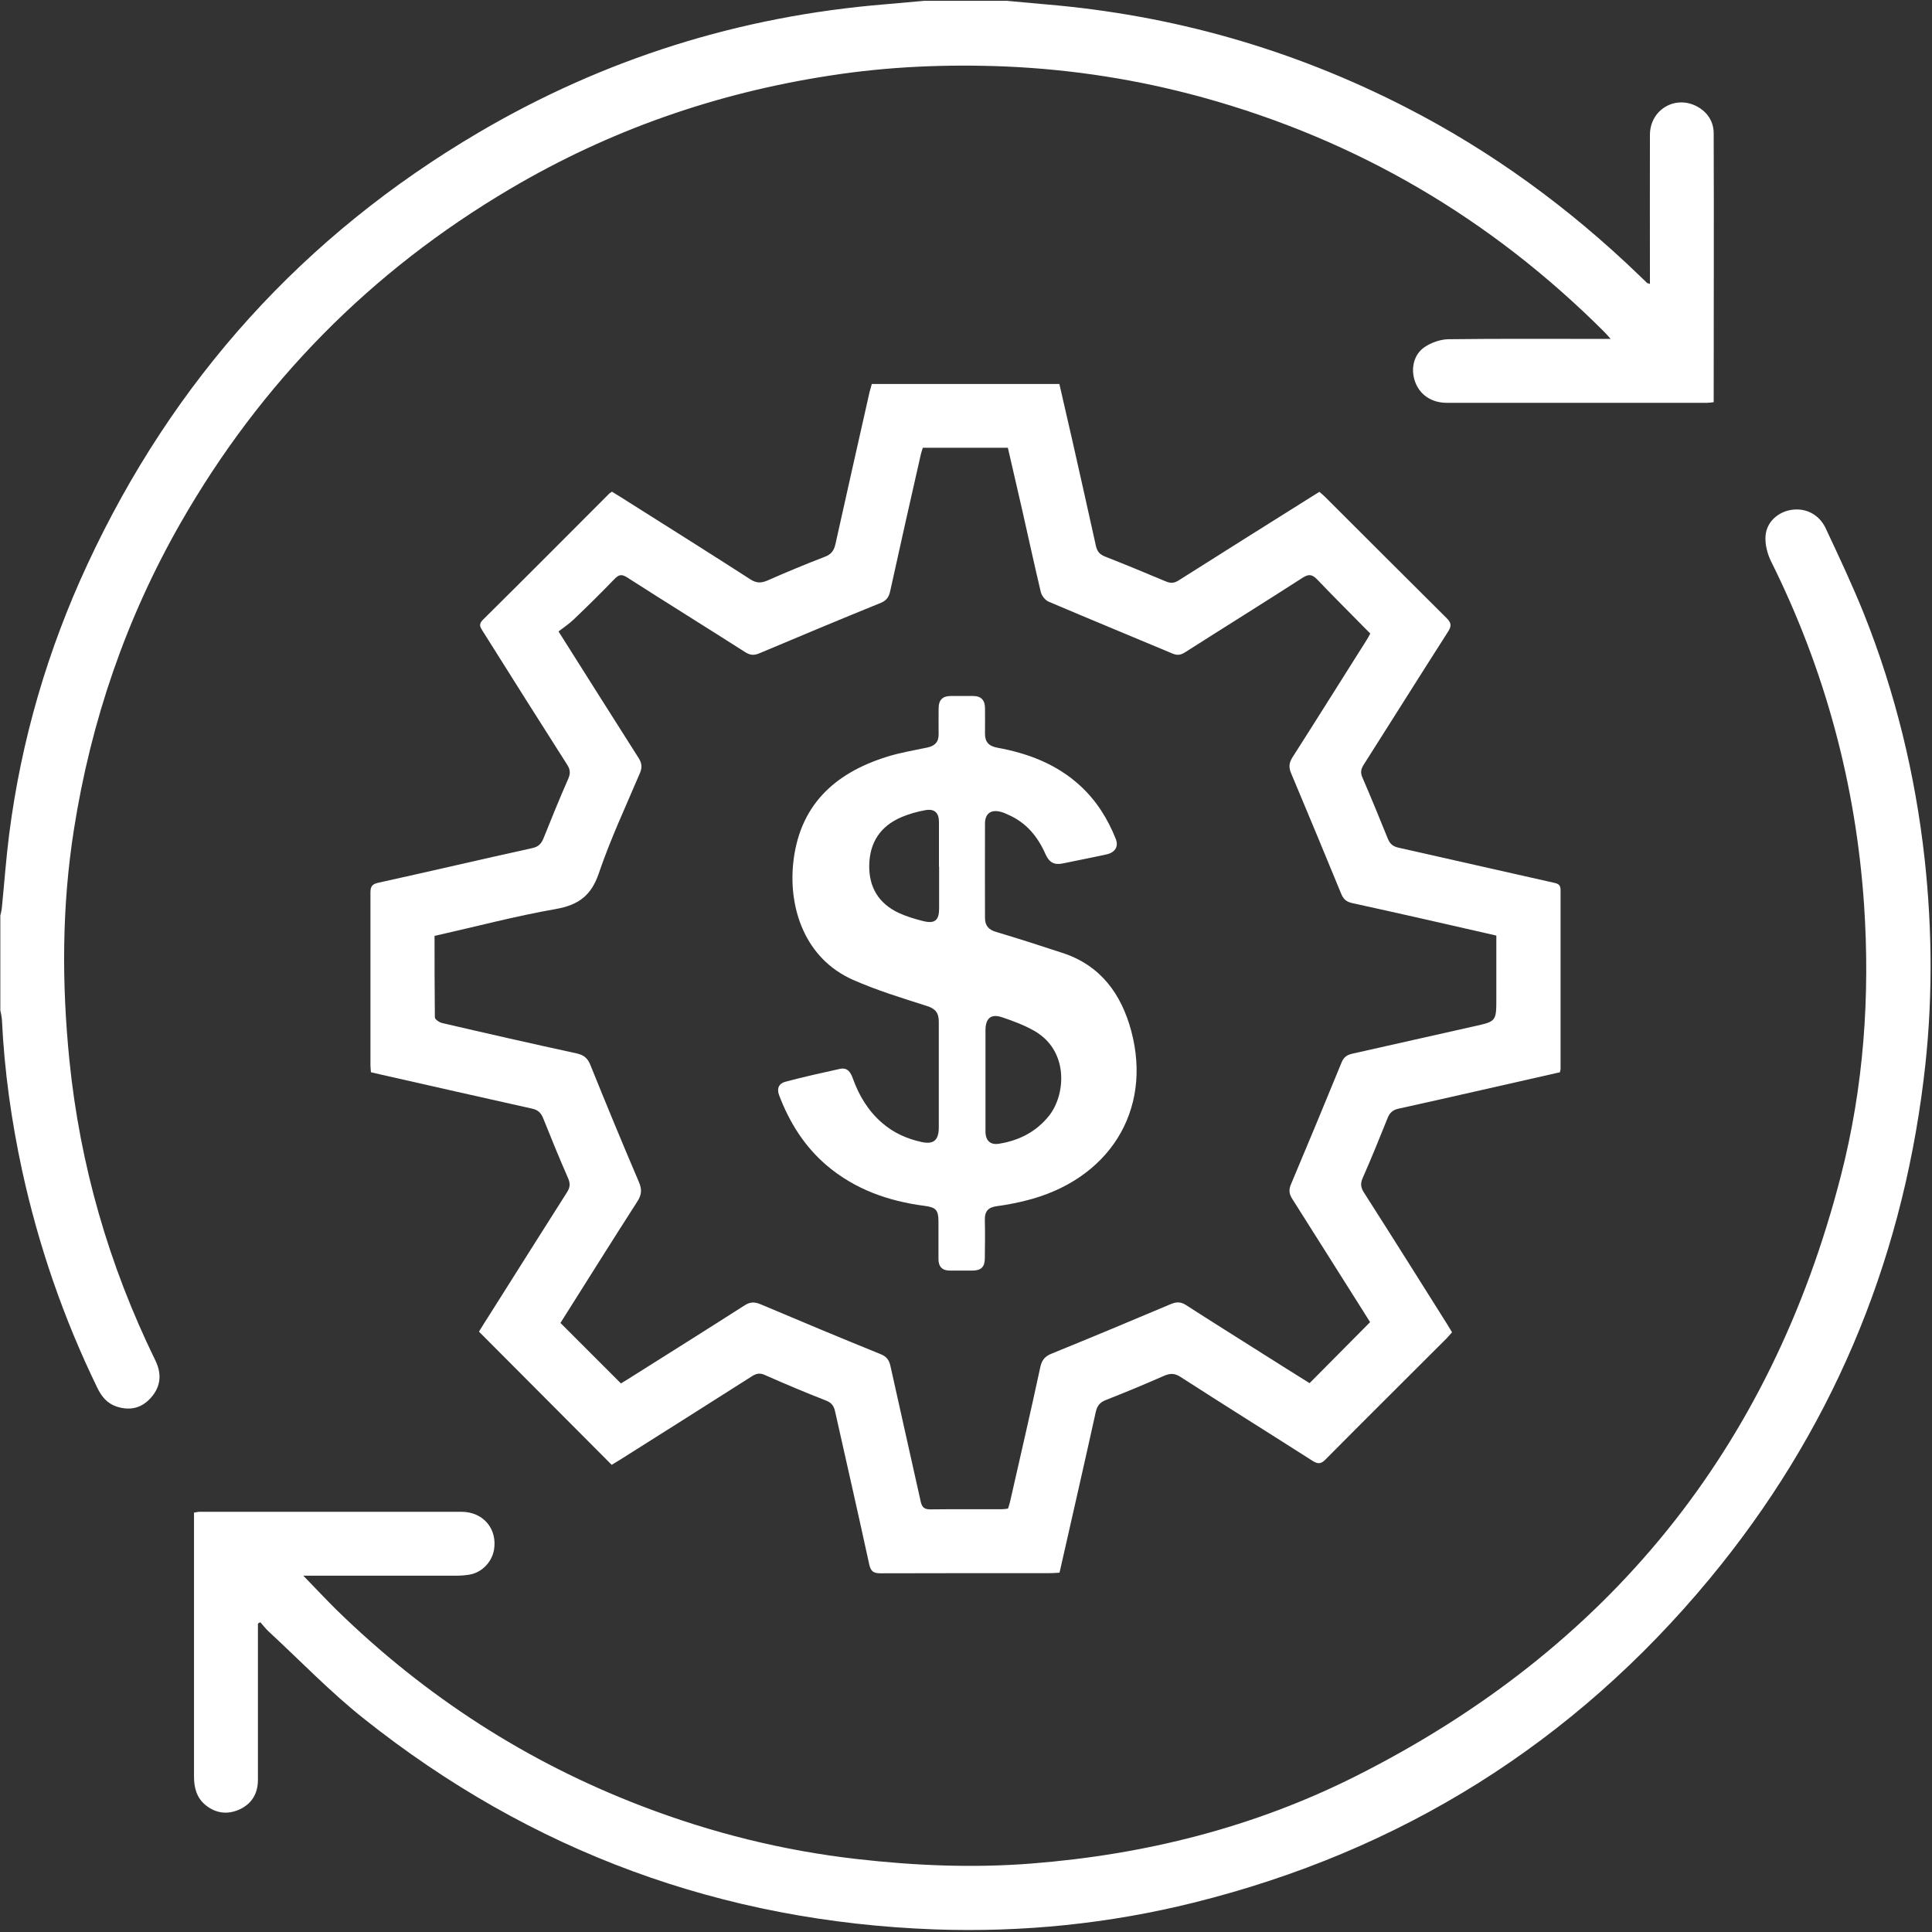
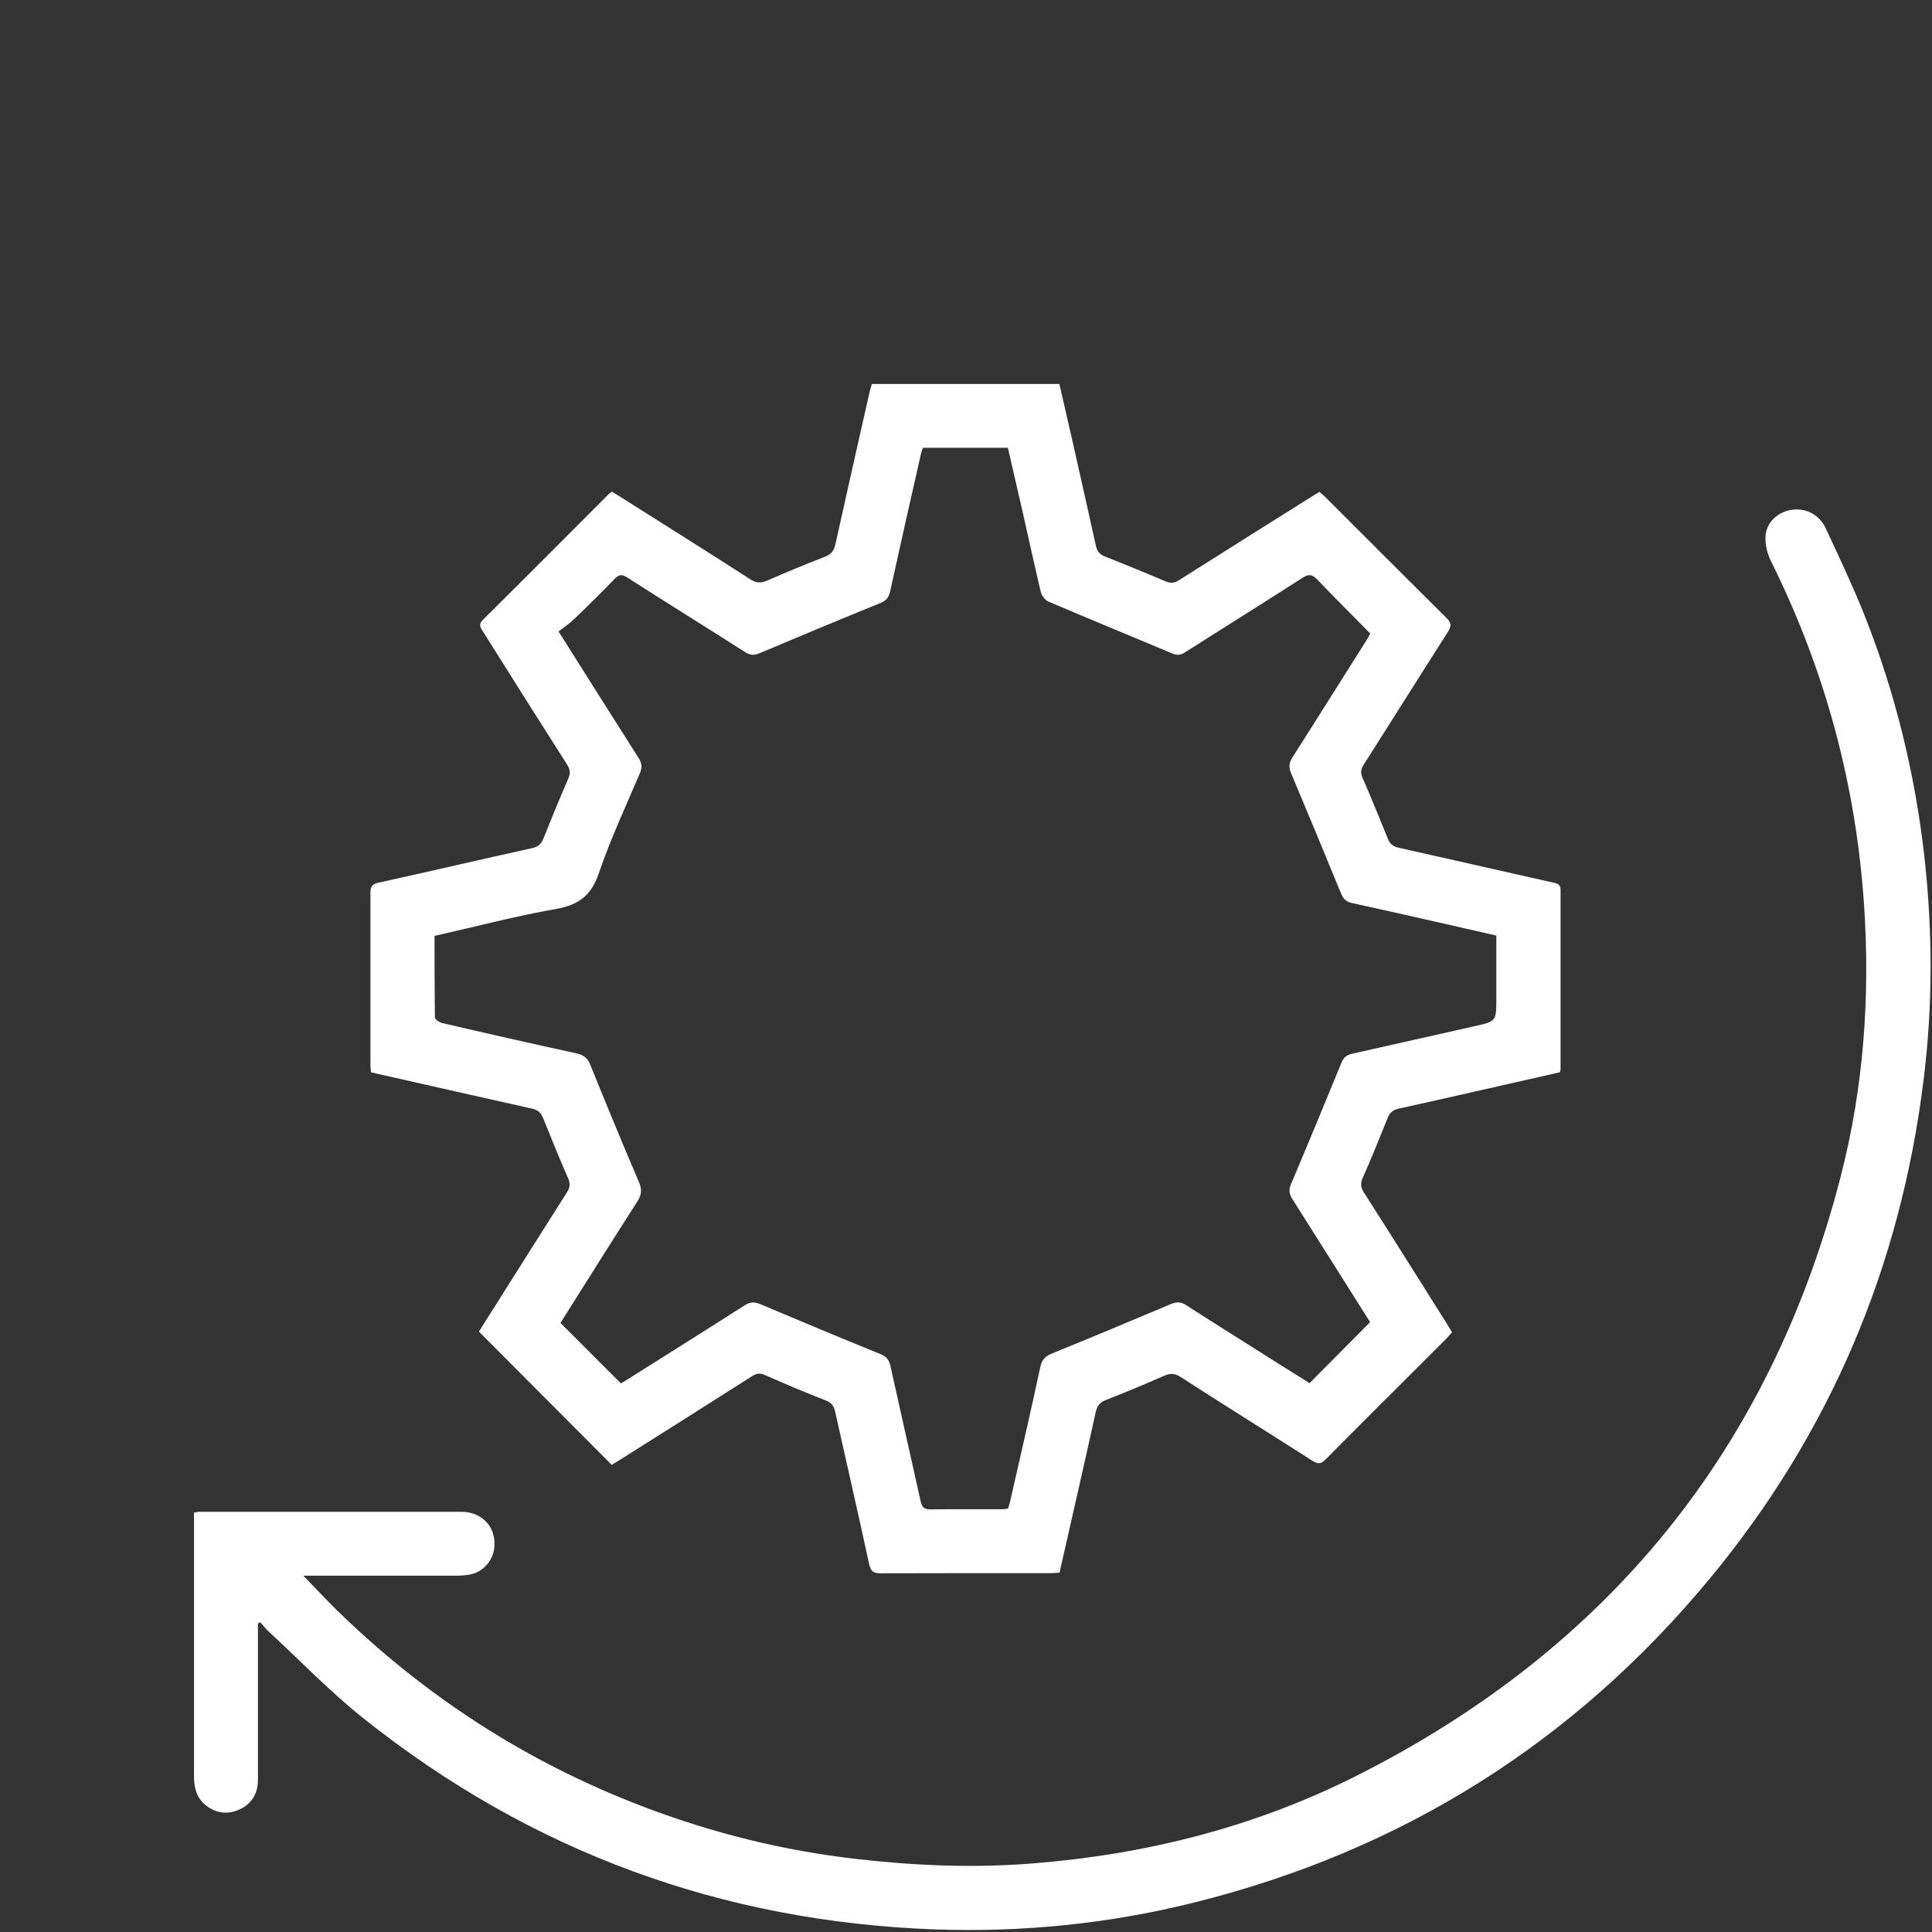
<svg xmlns="http://www.w3.org/2000/svg" id="Layer_1" version="1.1" viewBox="0 0 1200 1200">
  <rect x="0" y="0" width="1200" height="1200" fill="#333333" stroke="none" />
  <defs>
    <style>
      .st0 {
        fill: #fff;
      }
    </style>
  </defs>
-   <path class="st0" d="M625.2.5c8.1.7,16.1,1.5,24.2,2.2,78.8,6.6,153.3,27.8,223.7,63.9,53.5,27.4,101.5,62.5,144.8,104.2,1.7,1.7,3.5,3.3,5.2,5,.2.2.6.2,1.7.5v-6c0-28.9-.1-57.7,0-86.5,0-15.7,15.8-25,29.4-17.6,6.5,3.6,10.2,9.4,10.2,16.7.2,55.5,0,110.9,0,166.9-1.5.2-2.9.4-4.3.4-53.8,0-107.6,0-161.4,0-9.6,0-16.9-5-19.8-13.2-2.8-7.8-.9-16.8,5.9-21.4,4.1-2.8,9.8-4.8,14.7-4.9,31.8-.4,63.6-.2,95.4-.2h5.5c-1.8-2-2.9-3.3-4.1-4.5-70.4-70.3-153.3-119-249.3-145.5-40-11-80.8-17.4-122.3-19.2-36.5-1.5-72.8,0-108.9,5.6-70.8,10.8-137.4,34-199.1,70.5-86.4,51-154.5,120.1-204.4,207.2-34,59.4-55.8,123.1-66.4,190.7-7.5,47.6-7.6,95.3-2.8,143.2,6.6,65.3,24.5,127.3,53.3,186.3,4.2,8.5,3.6,16.5-2.9,23.6-5.8,6.4-13,7.9-21.2,5.2-5.9-2-9.3-6.3-11.9-11.7-20.9-43-36.4-87.9-46.6-134.6-6.7-30.9-11.1-62.2-12.6-93.8-.1-2-.6-4-1-6v-58.8c.4-1.8.9-3.6,1-5.4,1.5-15.1,2.6-30.2,4.5-45.2,7.5-58.5,23.9-114.5,48.7-167.8,53.2-114.4,134.1-204,242.9-268C375.4,36.4,459.5,10.1,549.4,2.7c8.3-.7,16.5-1.5,24.8-2.2,17,0,34,0,51,0Z" />
  <path class="st0" d="M379.9,909.8c-27.5-27.6-54.8-55-82.4-82.7,2.3-3.7,4.9-8,7.6-12.1,15.7-24.8,31.3-49.7,47.1-74.5,1.9-3,2.1-5.3.7-8.6-5.4-12.3-10.5-24.8-15.5-37.3-1.4-3.4-3.2-5.2-6.9-6-31.5-7-63-14.2-94.5-21.3-1.8-.4-3.6-.9-5.6-1.3-.1-1.5-.3-2.9-.3-4.4,0-35.7,0-71.4,0-107.1,0-3.7.8-5.3,4.8-6.2,31.9-7,63.7-14.5,95.6-21.5,3.8-.8,5.6-2.6,7-5.9,5-12.5,10.1-25,15.5-37.3,1.4-3.3,1.2-5.6-.7-8.6-17.6-27.6-35-55.2-52.4-82.9-1.5-2.4-2.9-4.2,0-7.1,26.3-26,52.4-52.3,78.5-78.4.4-.4.9-.6,1.7-1.2,3.9,2.4,8,4.9,12,7.5,24.7,15.6,49.4,31.1,73.9,46.9,3.7,2.4,6.6,2.5,10.6.8,11.8-5.2,23.8-10.2,35.8-14.8,3.9-1.5,5.6-3.8,6.5-7.8,7-31.5,14.1-63,21.2-94.5.4-1.6.9-3.2,1.4-5h116.5c2.7,11.7,5.4,23.5,8.1,35.3,4.9,21.8,9.8,43.5,14.6,65.3.8,3.5,2.4,5.3,5.7,6.6,12.7,5,25.3,10.2,37.9,15.5,3.1,1.3,5.4.9,8.1-.9,27.3-17.3,54.7-34.5,82.1-51.7,1.5-1,3.1-1.9,5-3.1,1.1,1,2.2,1.8,3.2,2.8,25.3,25.2,50.5,50.5,75.8,75.6,2.9,2.9,3.2,4.8,1,8.3-17.6,27.5-35,55.3-52.5,82.8-1.8,2.8-2.1,5-.7,8.1,5.4,12.5,10.6,25.2,15.7,37.8,1.3,3.2,3.1,4.8,6.6,5.6,32.2,7.2,64.4,14.6,96.6,21.8,2.8.6,4.1,1.4,4.1,4.6,0,37,0,74,0,111,0,.5-.2,1.1-.4,2.1-16.4,3.7-32.9,7.5-49.4,11.2-16.9,3.8-33.8,7.7-50.8,11.4-3.7.8-5.6,2.6-6.9,6-5,12.5-10.1,25-15.5,37.3-1.4,3.2-1.1,5.7.8,8.7,17.2,26.9,34.2,54,51.2,81,1.2,1.9,2.3,3.8,3.6,5.9-1.2,1.3-2.2,2.5-3.3,3.7-25.1,25.1-50.3,50.1-75.3,75.3-3,3.1-5,2.8-8.3.7-27.2-17.4-54.7-34.5-81.8-52-3.6-2.3-6.3-2.3-10.1-.7-12,5.3-24.1,10.3-36.3,15.1-3.7,1.5-5.3,3.5-6.2,7.4-7.3,33.1-14.9,66.2-22.5,99.8-1.8.1-3.5.3-5.3.3-35.3,0-70.6,0-106,.1-4.4,0-6-1.4-6.9-5.5-6.9-31.7-14.1-63.4-21.2-95-.7-3.2-2-5.3-5.4-6.7-12.9-5-25.6-10.4-38.3-16-3.1-1.4-5.3-.9-8.1.9-27.1,17.3-54.3,34.4-81.5,51.6-1.9,1.2-3.8,2.3-5.4,3.3h0ZM385.8,859.2c1.3-.8,2.8-1.7,4.4-2.7,24.1-15.2,48.2-30.3,72.1-45.6,3.5-2.3,6.3-2.4,10.1-.8,24.8,10.5,49.7,20.9,74.6,31,3.7,1.5,5.3,3.7,6.1,7.5,6.2,28.1,12.6,56.2,18.8,84.2.8,3.5,2.3,4.7,6,4.7,14.8-.2,29.6,0,44.4-.1,1.3,0,2.5-.2,3.8-.4.5-1.6,1-3,1.3-4.4,6.3-27.9,12.8-55.7,18.8-83.7,1-4.4,3-6.5,6.9-8.1,24.8-10.1,49.5-20.4,74.1-30.8,3.6-1.5,6.3-1.5,9.6.7,15.2,9.8,30.6,19.4,45.9,29.1,10.4,6.6,20.9,13.2,30.7,19.3,12.8-12.9,25.1-25.3,37.6-37.9-15.9-25.1-32-50.8-48.2-76.3-2-3.1-2.5-5.6-1-9.2,10.6-25.2,21.1-50.4,31.4-75.6,1.3-3.3,3.2-4.8,6.6-5.6,25.2-5.6,50.4-11.4,75.6-17,14-3.1,14-3,14-17.7v-38.7c-30.2-6.9-59.9-13.7-89.6-20.2-3.5-.8-5.3-2.3-6.7-5.6-10.3-25.1-20.7-50.1-31.2-75.1-1.5-3.6-1.3-6.3.8-9.7,15.4-24.1,30.6-48.4,45.9-72.6,1-1.5,1.8-3.1,2.5-4.4-11.2-11.4-22.2-22.3-32.9-33.5-3.1-3.2-5.2-3.7-9.2-1.1-24.2,15.6-48.7,30.8-73,46.3-2.6,1.6-4.6,2-7.6.8-25.7-10.8-51.5-21.4-77.1-32.3-2.1-.9-4.2-3.6-4.8-5.8-4-16.9-7.7-33.8-11.5-50.7-3-13.1-6-26.1-9-39.1h-52.8c-.5,1.5-1,2.9-1.3,4.3-6.4,28.2-12.8,56.5-19,84.8-.8,3.6-2.2,5.7-5.7,7.2-25.3,10.3-50.5,20.8-75.6,31.4-3.5,1.5-5.9,1.1-9-.9-24.3-15.5-48.8-30.7-73-46.2-3.4-2.2-5.2-1.9-7.9.9-8.2,8.5-16.6,16.8-25.2,25-3,2.9-6.6,5.3-9.6,7.6,17.4,27.5,33.5,53.1,49.8,78.7,2,3.2,2.2,5.8.8,9.2-8.8,20.7-18.4,41.2-25.6,62.4-4.7,13.8-12.6,19.6-26.6,22.1-25.2,4.4-50,11-75.4,16.7,0,17,0,33.8.2,50.6,0,1.2,2.7,3.1,4.4,3.5,27.9,6.5,55.7,12.8,83.7,18.9,4.4,1,6.8,2.9,8.5,7.2,9.8,24.3,19.8,48.5,30.1,72.6,2,4.6,1.8,7.9-.9,12.1-16.2,25.2-32,50.5-47.8,75.5,12.6,12.6,25,25,37.6,37.6h0Z" />
  <path class="st0" d="M160.2,1008.6v5.9c0,30.3,0,60.7,0,91,0,8.6-3.9,15-11.7,18.5-7.3,3.2-14.5,2.3-20.8-2.8-5.6-4.6-7.2-10.8-7.2-17.8,0-47.9,0-95.8,0-143.7v-20.2c1.4-.2,2.5-.5,3.5-.5,54.2,0,108.4,0,162.6,0,13.7,0,22.5,10.8,20.2,23.8-1.4,7.5-7.4,13.8-15,15.2-2.9.5-5.9.7-8.8.7-29,0-58.1,0-87.1,0h-7.5c7.7,7.9,14.1,14.8,20.7,21.3,54.9,53.6,118.1,94.5,189.8,121.9,43.1,16.5,87.5,27.6,133.5,32.8,35.9,4.1,71.9,5.6,107.9,2.8,70.8-5.5,138.8-22.5,202.4-54.6,156.3-78.8,257.1-202.9,300.7-372.6,14.2-55.2,18.2-111.5,14.4-168.3-5.1-75-24.3-146.1-57.8-213.4-2.3-4.7-3.8-10.6-3.4-15.8.7-8.7,7.8-14.8,16-16.1,8.8-1.4,17.3,2.7,21.4,11.5,8.2,17.5,16.5,35.1,23.7,53,19.5,48.9,31.9,99.8,37.7,152.1,5,45.7,5.1,91.5-.6,137.2-14.3,116.3-58.3,220-133,310.2-84.6,102.1-191.7,169.1-320.5,201.1-52.7,13.1-106.3,18.5-160.5,16.6-132.5-4.8-251-48.3-354.8-130.9-20.9-16.6-39.6-36.1-59.3-54.3-1.8-1.7-3.3-3.7-5-5.6-.4.2-.9.5-1.3.7h0Z" />
-   <path class="st0" d="M583.1,667.9c0-11.1,0-22.2,0-33.3,0-5.4-2-8.1-7.5-9.8-15.4-4.9-31-9.7-45.8-16.2-29.9-13.3-39.8-44.3-37.2-71.7,3.5-36.1,25.2-56.5,58.1-66.8,8.2-2.6,16.8-4,25.3-5.8,4.7-1,7.1-3.5,7-8.4-.1-5.4,0-10.7,0-16.1,0-5.1,2.6-7.5,7.5-7.5,4.6,0,9.2,0,13.9,0,5,0,7.4,2.6,7.4,7.6,0,5.2.1,10.4,0,15.5-.1,5.4,2.3,8,7.6,9,19.2,3.5,36.9,10.2,51.6,23.7,10,9.2,17,20.4,22,32.9,1.9,4.8-.3,8.5-5.8,9.7-9,2-18.1,3.7-27.1,5.6-5.2,1.1-8.4-.6-10.6-5.5-4.8-11-12-19.9-23.4-24.8-1.5-.7-3-1.4-4.7-1.8-5.9-1.5-9.5,1.1-9.6,7.1-.1,19.6,0,39.2,0,58.8,0,4.7,2.1,7.3,6.8,8.7,14,4.2,27.8,8.6,41.7,13.2,23.5,7.8,36.2,25.6,42.3,48.2,13.4,49.8-14,93.1-66.2,105.7-5.7,1.4-11.5,2.5-17.4,3.3-5.2.7-7.4,3.2-7.3,8.4.2,8,.1,15.9,0,23.8,0,5.5-2.2,7.7-7.7,7.8-4.6,0-9.2,0-13.9,0-4.7,0-7.2-2.3-7.2-7.2,0-7.8,0-15.5,0-23.3,0-7.1-1.6-8.8-8.5-9.7-22.6-2.9-43.5-10.3-61-25.2-13.8-11.8-23.1-26.7-29.5-43.6-1.6-4.2,0-7.3,3.9-8.3,11.2-3,22.6-5.5,33.9-8,4.6-1,6.6,2,8,5.9,3.8,10.6,9.4,20,18,27.5,7.2,6.3,15.5,10,24.6,12,7.6,1.7,10.7-1.1,10.8-8.8,0-10.9,0-21.8,0-32.7h0ZM612.1,670.7c0,10.7,0,21.4,0,32.1,0,5.7,3.1,8.5,8.4,7.6,12.5-2,23.1-7.4,31.1-17.4,10.3-13,12.6-40.5-9.5-52.9-6.2-3.5-13-6-19.8-8.3-6.7-2.2-10.1.6-10.2,7.8,0,10.3,0,20.7,0,31h0ZM583.2,538.2c0-9.2,0-18.5,0-27.7,0-5.7-2.8-8.3-8.4-7.3-5,.9-10.1,2.3-14.8,4.3-13,5.5-19.8,15.6-20.1,29.7-.3,14,6,24.2,18.7,30,4.8,2.2,10,3.7,15.2,5,6.9,1.6,9.5-.7,9.5-7.9,0-8.7,0-17.4,0-26h0Z" />
</svg>